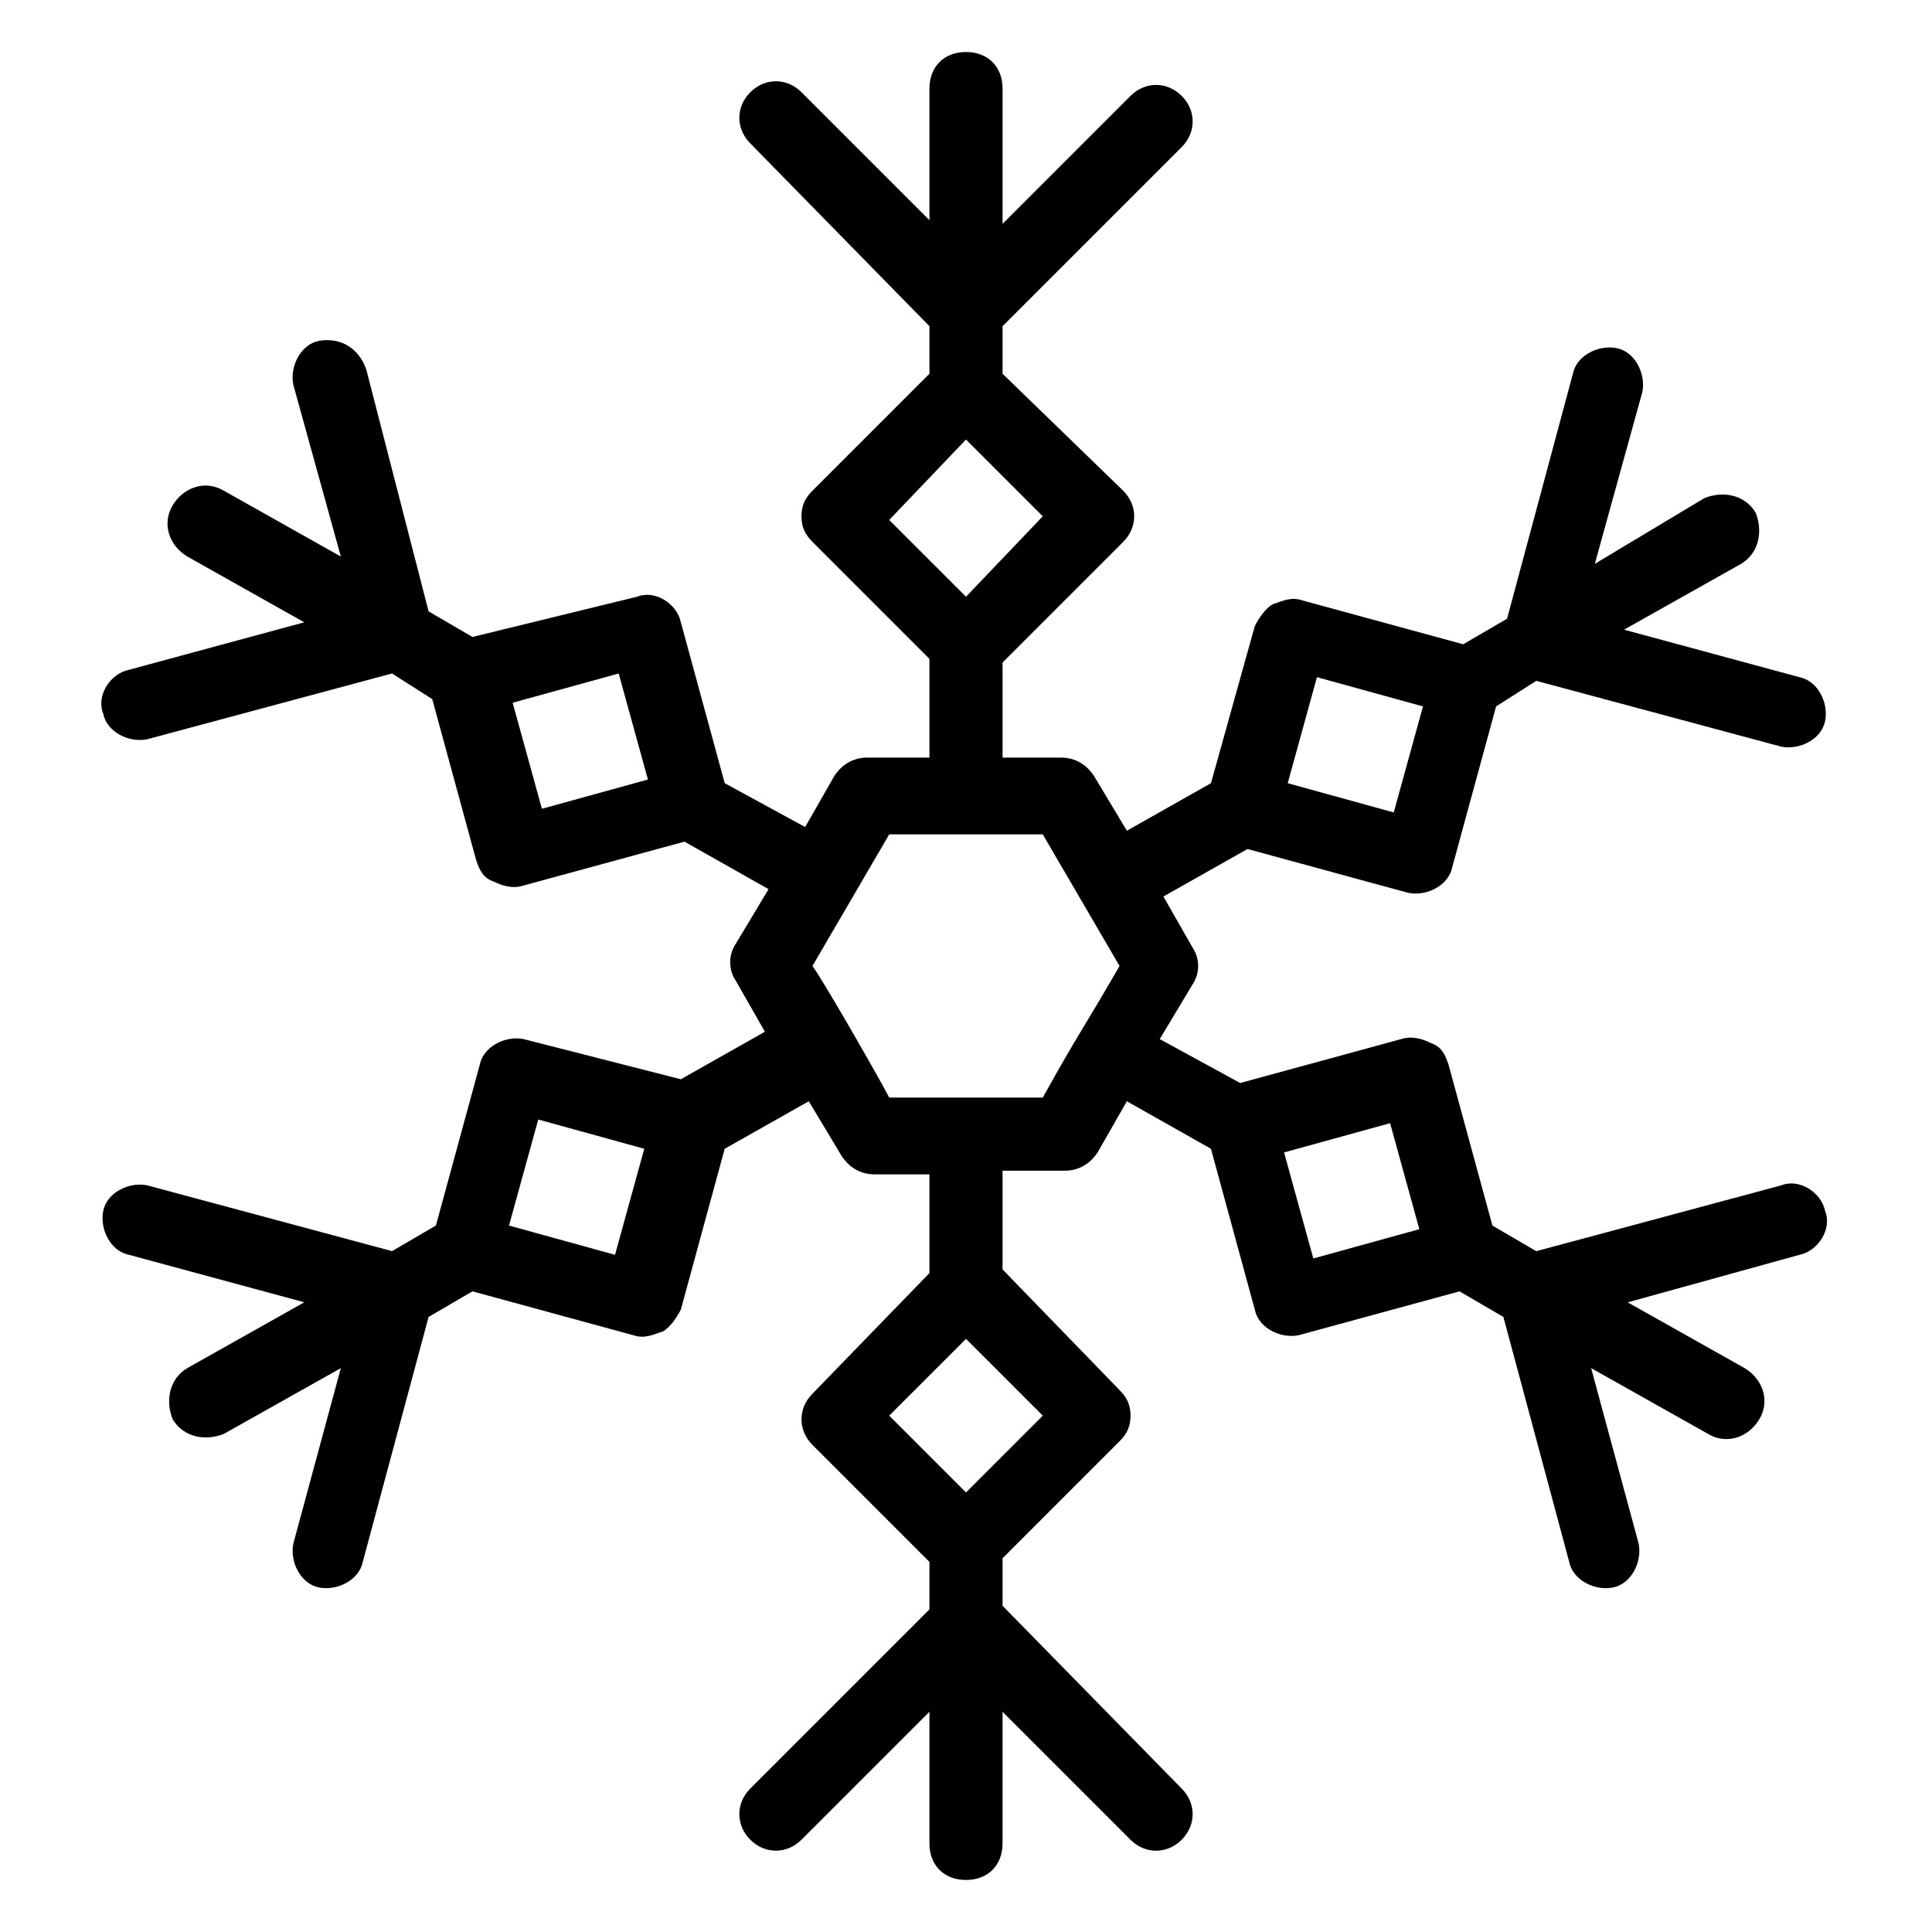
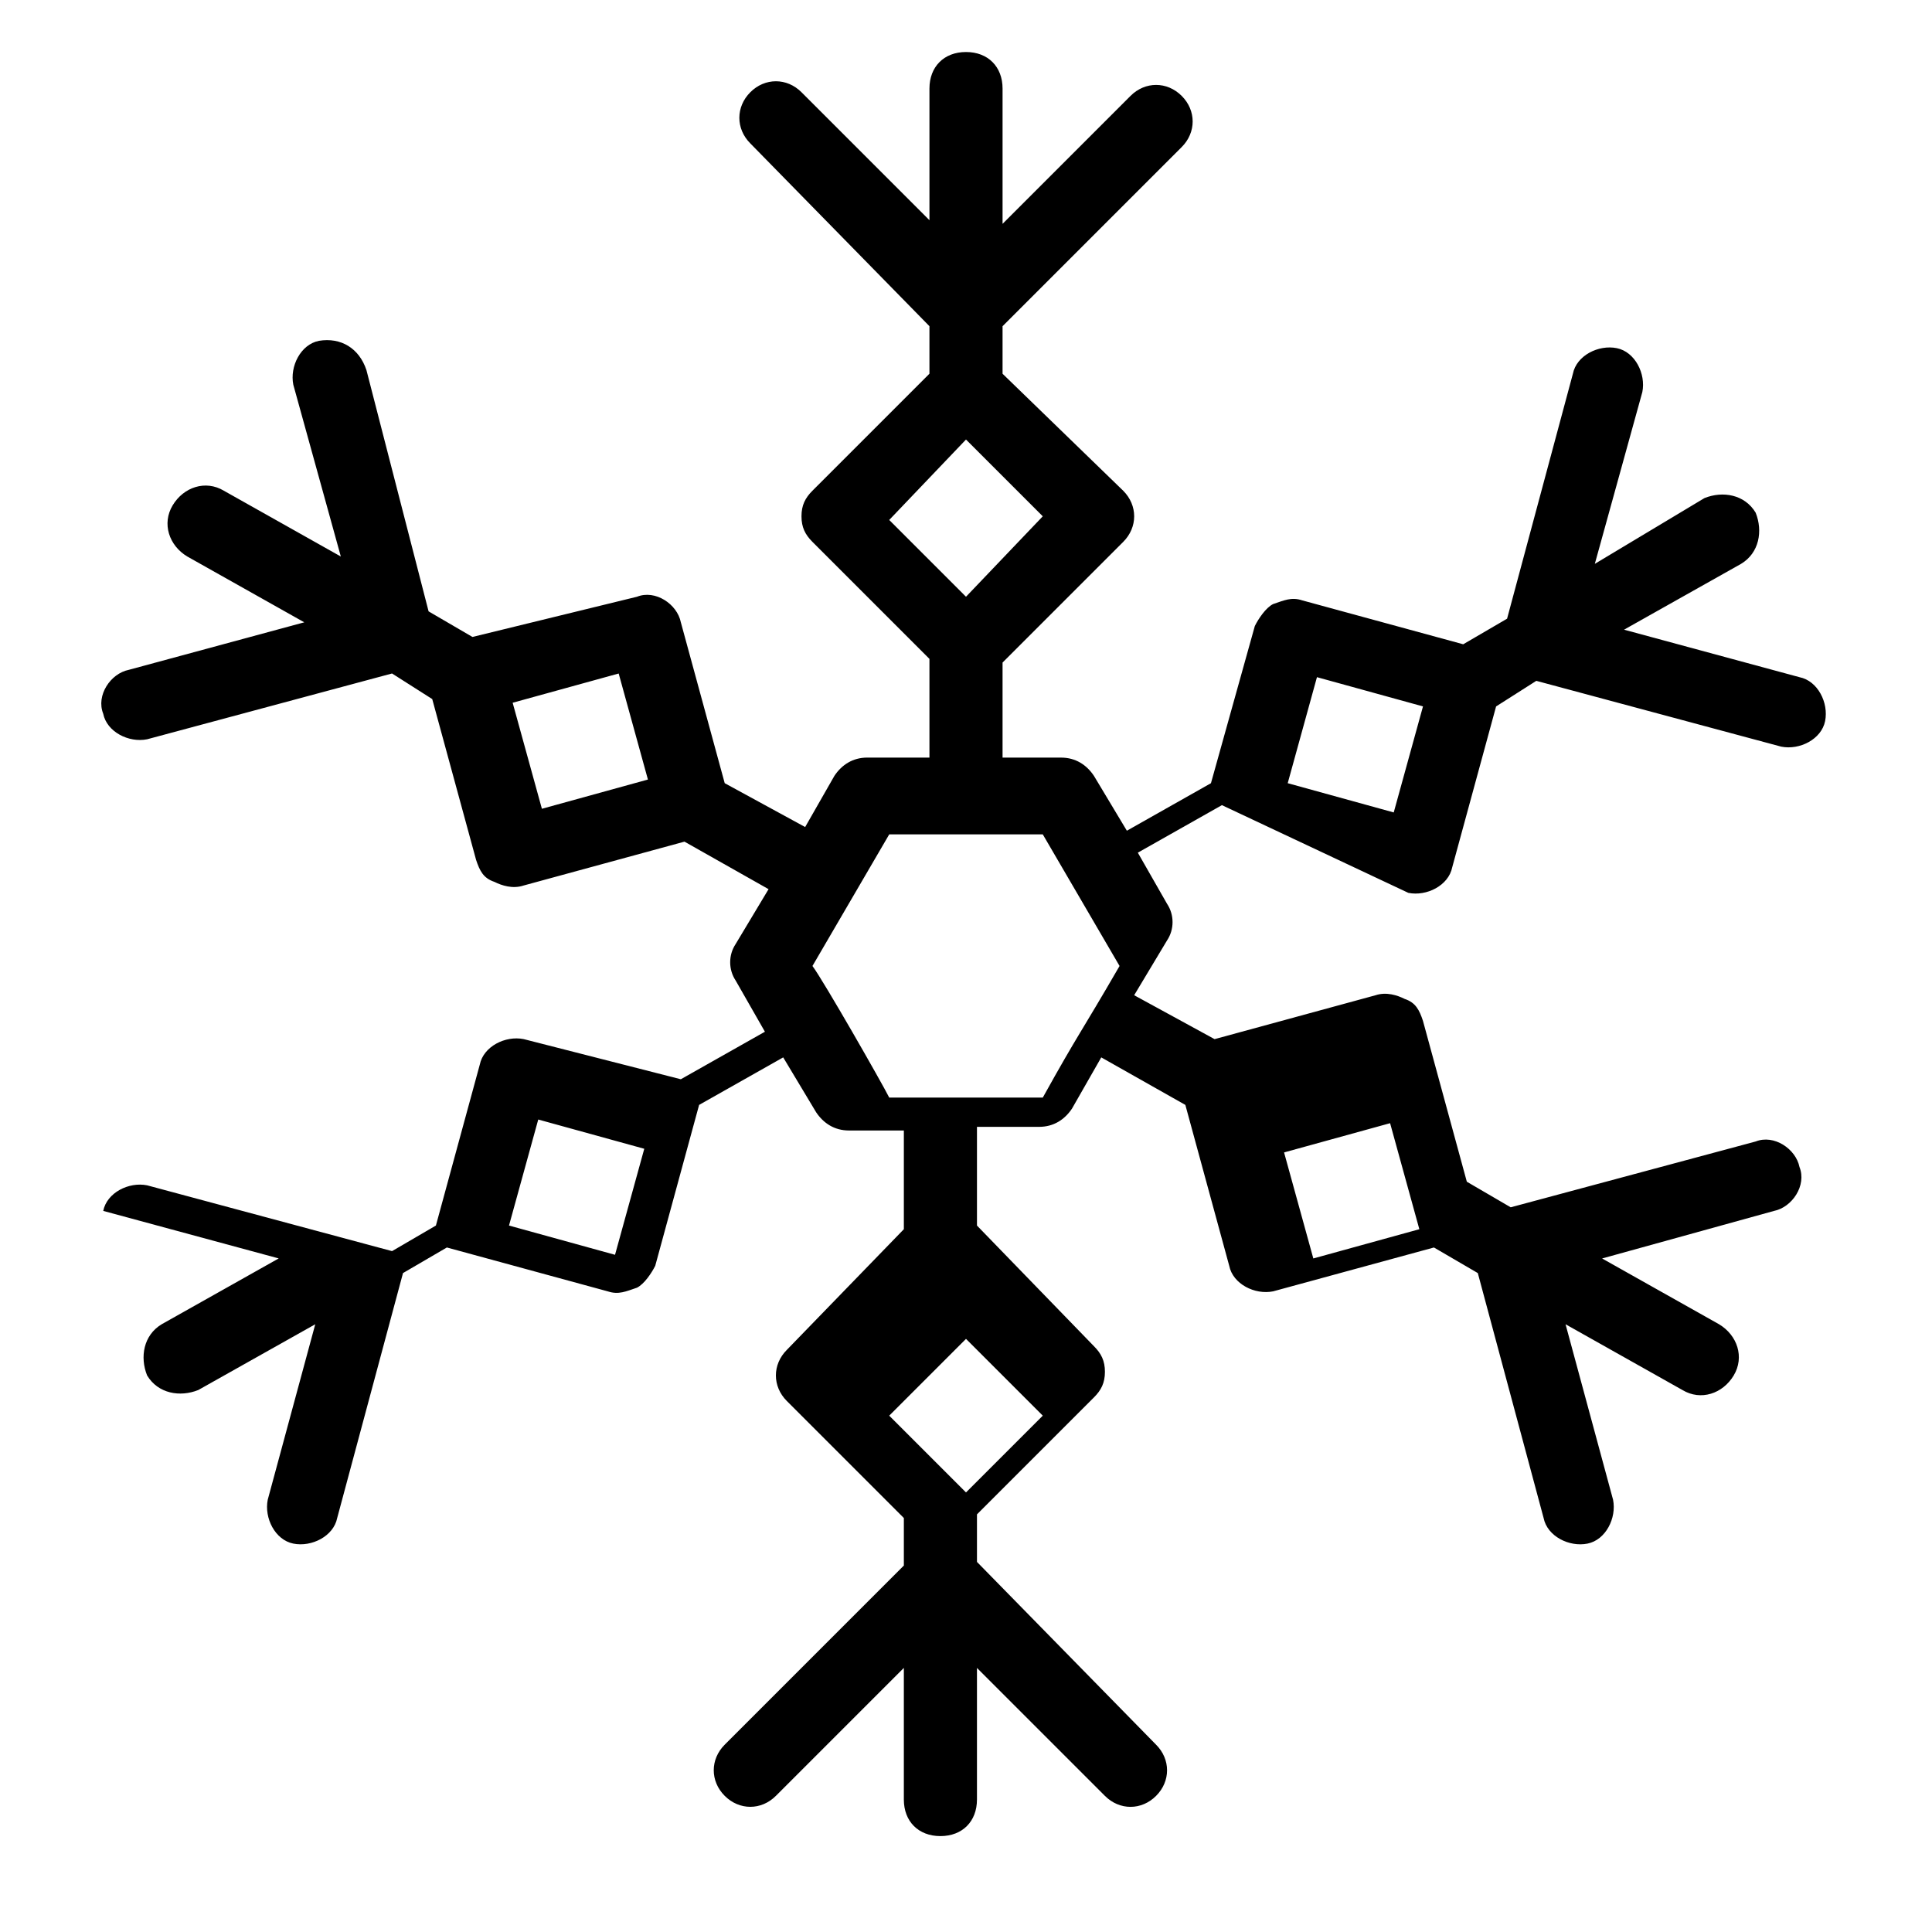
<svg xmlns="http://www.w3.org/2000/svg" fill="#000000" width="800px" height="800px" version="1.1" viewBox="144 144 512 512">
-   <path d="m517.23 380.62c4.844 0.969 10.656-1.938 11.625-6.781l11.625-42.629 10.656-6.781 64.914 17.441c4.844 0.969 10.656-1.938 11.625-6.781s-1.938-10.656-6.781-11.625l-46.504-12.594 31.004-17.441c4.844-2.906 5.812-8.719 3.875-13.562-2.906-4.844-8.719-5.812-13.562-3.875l-29.062 17.43 12.594-45.535c0.969-4.844-1.938-10.656-6.781-11.625s-10.656 1.938-11.625 6.781l-17.441 64.914-11.625 6.781-42.629-11.625c-2.906-0.969-4.844 0-7.75 0.969-1.938 0.969-3.875 3.875-4.844 5.812l-11.629 41.66-22.285 12.594-8.719-14.531c-1.938-2.906-4.844-4.844-8.719-4.844h-15.504v-25.191l31.973-31.973c3.875-3.875 3.875-9.688 0-13.562l-31.973-31.004v-12.598l47.473-47.473c3.875-3.875 3.875-9.688 0-13.562s-9.688-3.875-13.562 0l-33.91 33.91v-35.848c0-5.812-3.875-9.688-9.688-9.688s-9.688 3.875-9.688 9.688v34.879l-33.91-33.91c-3.875-3.875-9.688-3.875-13.562 0s-3.875 9.688 0 13.562l47.469 48.441v12.594l-31.004 31.004c-1.938 1.938-2.906 3.875-2.906 6.781s0.969 4.844 2.906 6.781l31.004 31.004v26.16h-16.469c-3.875 0-6.781 1.938-8.719 4.844l-7.75 13.562-21.316-11.621-11.625-42.629c-0.969-4.844-6.781-8.719-11.625-6.781l-43.602 10.656-11.625-6.781-16.473-63.945c-1.938-5.812-6.781-8.719-12.598-7.75-4.844 0.969-7.75 6.781-6.781 11.625l12.594 45.535-31.004-17.441c-4.844-2.906-10.656-0.969-13.562 3.875s-0.969 10.656 3.875 13.562l31.004 17.441-46.504 12.594c-4.844 0.969-8.719 6.781-6.781 11.625 0.969 4.844 6.781 7.75 11.625 6.781l64.914-17.441 10.656 6.781 11.625 42.629c0.969 2.906 1.938 4.844 4.844 5.812 1.938 0.969 4.844 1.938 7.75 0.969l42.629-11.625 22.285 12.594-8.719 14.531c-1.938 2.906-1.938 6.781 0 9.688l7.75 13.562-22.285 12.594-41.656-10.641c-4.844-0.969-10.656 1.938-11.625 6.781l-11.625 42.629-11.625 6.781-64.914-17.441c-4.844-0.969-10.656 1.938-11.625 6.781s1.938 10.656 6.781 11.625l46.504 12.594-31.004 17.441c-4.844 2.906-5.812 8.719-3.875 13.562 2.906 4.844 8.719 5.812 13.562 3.875l31.004-17.43-12.594 46.504c-0.969 4.844 1.938 10.656 6.781 11.625s10.656-1.938 11.625-6.781l17.441-64.914 11.625-6.781 42.629 11.625c2.906 0.969 4.844 0 7.75-0.969 1.938-0.969 3.875-3.875 4.844-5.812l11.625-42.629 22.285-12.594 8.719 14.531c1.938 2.906 4.844 4.844 8.719 4.844h14.535v26.16l-31.004 31.973c-3.875 3.875-3.875 9.688 0 13.562l31.004 31.004v12.594l-47.473 47.473c-3.875 3.875-3.875 9.688 0 13.562s9.688 3.875 13.562 0l33.91-33.91v34.887c0 5.812 3.875 9.688 9.688 9.688s9.688-3.875 9.688-9.688v-34.879l33.91 33.91c3.875 3.875 9.688 3.875 13.562 0s3.875-9.688 0-13.562l-47.469-48.445v-12.594l31.004-31.004c1.938-1.938 2.906-3.875 2.906-6.781s-0.969-4.844-2.906-6.781l-31.004-31.977v-26.16h16.469c3.875 0 6.781-1.938 8.719-4.844l7.75-13.562 22.285 12.594 11.625 42.629c0.969 4.844 6.781 7.75 11.625 6.781l42.629-11.625 11.625 6.781 17.441 64.914c0.969 4.844 6.781 7.75 11.625 6.781s7.75-6.781 6.781-11.625l-12.594-46.504 31.004 17.441c4.844 2.906 10.656 0.969 13.562-3.875s0.969-10.656-3.875-13.562l-31.004-17.441 45.535-12.594c4.844-0.969 8.719-6.781 6.781-11.625-0.969-4.844-6.781-8.719-11.625-6.781l-64.914 17.441-11.625-6.781-11.625-42.629c-0.969-2.906-1.938-4.844-4.844-5.812-1.938-0.969-4.844-1.938-7.75-0.969l-42.629 11.625-21.312-11.637 8.719-14.531c1.938-2.906 1.938-6.781 0-9.688l-7.75-13.562 22.285-12.594zm-24.223-57.164 28.098 7.75-7.75 28.098-28.098-7.75zm-93.008-62.977 20.348 20.348-20.348 21.316-20.348-20.348zm-112.39 97.855-7.75-28.098 28.098-7.75 7.75 28.098zm19.379 118.2-28.098-7.75 7.75-28.098 28.098 7.75zm93.012 62.977-20.348-20.348 20.348-20.348 20.348 20.348zm112.39-97.855 7.75 28.098-28.098 7.75-7.75-28.098zm-92.043-6.781h-40.691c-1.938-3.875-17.441-31.004-20.348-34.879l20.348-34.879h40.691l20.348 34.879c-10.656 18.406-10.656 17.438-20.348 34.879z" />
+   <path d="m517.23 380.62c4.844 0.969 10.656-1.938 11.625-6.781l11.625-42.629 10.656-6.781 64.914 17.441c4.844 0.969 10.656-1.938 11.625-6.781s-1.938-10.656-6.781-11.625l-46.504-12.594 31.004-17.441c4.844-2.906 5.812-8.719 3.875-13.562-2.906-4.844-8.719-5.812-13.562-3.875l-29.062 17.43 12.594-45.535c0.969-4.844-1.938-10.656-6.781-11.625s-10.656 1.938-11.625 6.781l-17.441 64.914-11.625 6.781-42.629-11.625c-2.906-0.969-4.844 0-7.75 0.969-1.938 0.969-3.875 3.875-4.844 5.812l-11.629 41.66-22.285 12.594-8.719-14.531c-1.938-2.906-4.844-4.844-8.719-4.844h-15.504v-25.191l31.973-31.973c3.875-3.875 3.875-9.688 0-13.562l-31.973-31.004v-12.598l47.473-47.473c3.875-3.875 3.875-9.688 0-13.562s-9.688-3.875-13.562 0l-33.91 33.91v-35.848c0-5.812-3.875-9.688-9.688-9.688s-9.688 3.875-9.688 9.688v34.879l-33.91-33.91c-3.875-3.875-9.688-3.875-13.562 0s-3.875 9.688 0 13.562l47.469 48.441v12.594l-31.004 31.004c-1.938 1.938-2.906 3.875-2.906 6.781s0.969 4.844 2.906 6.781l31.004 31.004v26.16h-16.469c-3.875 0-6.781 1.938-8.719 4.844l-7.75 13.562-21.316-11.621-11.625-42.629c-0.969-4.844-6.781-8.719-11.625-6.781l-43.602 10.656-11.625-6.781-16.473-63.945c-1.938-5.812-6.781-8.719-12.598-7.75-4.844 0.969-7.75 6.781-6.781 11.625l12.594 45.535-31.004-17.441c-4.844-2.906-10.656-0.969-13.562 3.875s-0.969 10.656 3.875 13.562l31.004 17.441-46.504 12.594c-4.844 0.969-8.719 6.781-6.781 11.625 0.969 4.844 6.781 7.75 11.625 6.781l64.914-17.441 10.656 6.781 11.625 42.629c0.969 2.906 1.938 4.844 4.844 5.812 1.938 0.969 4.844 1.938 7.75 0.969l42.629-11.625 22.285 12.594-8.719 14.531c-1.938 2.906-1.938 6.781 0 9.688l7.75 13.562-22.285 12.594-41.656-10.641c-4.844-0.969-10.656 1.938-11.625 6.781l-11.625 42.629-11.625 6.781-64.914-17.441c-4.844-0.969-10.656 1.938-11.625 6.781l46.504 12.594-31.004 17.441c-4.844 2.906-5.812 8.719-3.875 13.562 2.906 4.844 8.719 5.812 13.562 3.875l31.004-17.43-12.594 46.504c-0.969 4.844 1.938 10.656 6.781 11.625s10.656-1.938 11.625-6.781l17.441-64.914 11.625-6.781 42.629 11.625c2.906 0.969 4.844 0 7.75-0.969 1.938-0.969 3.875-3.875 4.844-5.812l11.625-42.629 22.285-12.594 8.719 14.531c1.938 2.906 4.844 4.844 8.719 4.844h14.535v26.16l-31.004 31.973c-3.875 3.875-3.875 9.688 0 13.562l31.004 31.004v12.594l-47.473 47.473c-3.875 3.875-3.875 9.688 0 13.562s9.688 3.875 13.562 0l33.91-33.91v34.887c0 5.812 3.875 9.688 9.688 9.688s9.688-3.875 9.688-9.688v-34.879l33.91 33.91c3.875 3.875 9.688 3.875 13.562 0s3.875-9.688 0-13.562l-47.469-48.445v-12.594l31.004-31.004c1.938-1.938 2.906-3.875 2.906-6.781s-0.969-4.844-2.906-6.781l-31.004-31.977v-26.16h16.469c3.875 0 6.781-1.938 8.719-4.844l7.75-13.562 22.285 12.594 11.625 42.629c0.969 4.844 6.781 7.75 11.625 6.781l42.629-11.625 11.625 6.781 17.441 64.914c0.969 4.844 6.781 7.75 11.625 6.781s7.75-6.781 6.781-11.625l-12.594-46.504 31.004 17.441c4.844 2.906 10.656 0.969 13.562-3.875s0.969-10.656-3.875-13.562l-31.004-17.441 45.535-12.594c4.844-0.969 8.719-6.781 6.781-11.625-0.969-4.844-6.781-8.719-11.625-6.781l-64.914 17.441-11.625-6.781-11.625-42.629c-0.969-2.906-1.938-4.844-4.844-5.812-1.938-0.969-4.844-1.938-7.75-0.969l-42.629 11.625-21.312-11.637 8.719-14.531c1.938-2.906 1.938-6.781 0-9.688l-7.75-13.562 22.285-12.594zm-24.223-57.164 28.098 7.75-7.75 28.098-28.098-7.75zm-93.008-62.977 20.348 20.348-20.348 21.316-20.348-20.348zm-112.39 97.855-7.75-28.098 28.098-7.75 7.75 28.098zm19.379 118.2-28.098-7.75 7.75-28.098 28.098 7.75zm93.012 62.977-20.348-20.348 20.348-20.348 20.348 20.348zm112.39-97.855 7.75 28.098-28.098 7.75-7.75-28.098zm-92.043-6.781h-40.691c-1.938-3.875-17.441-31.004-20.348-34.879l20.348-34.879h40.691l20.348 34.879c-10.656 18.406-10.656 17.438-20.348 34.879z" />
</svg>